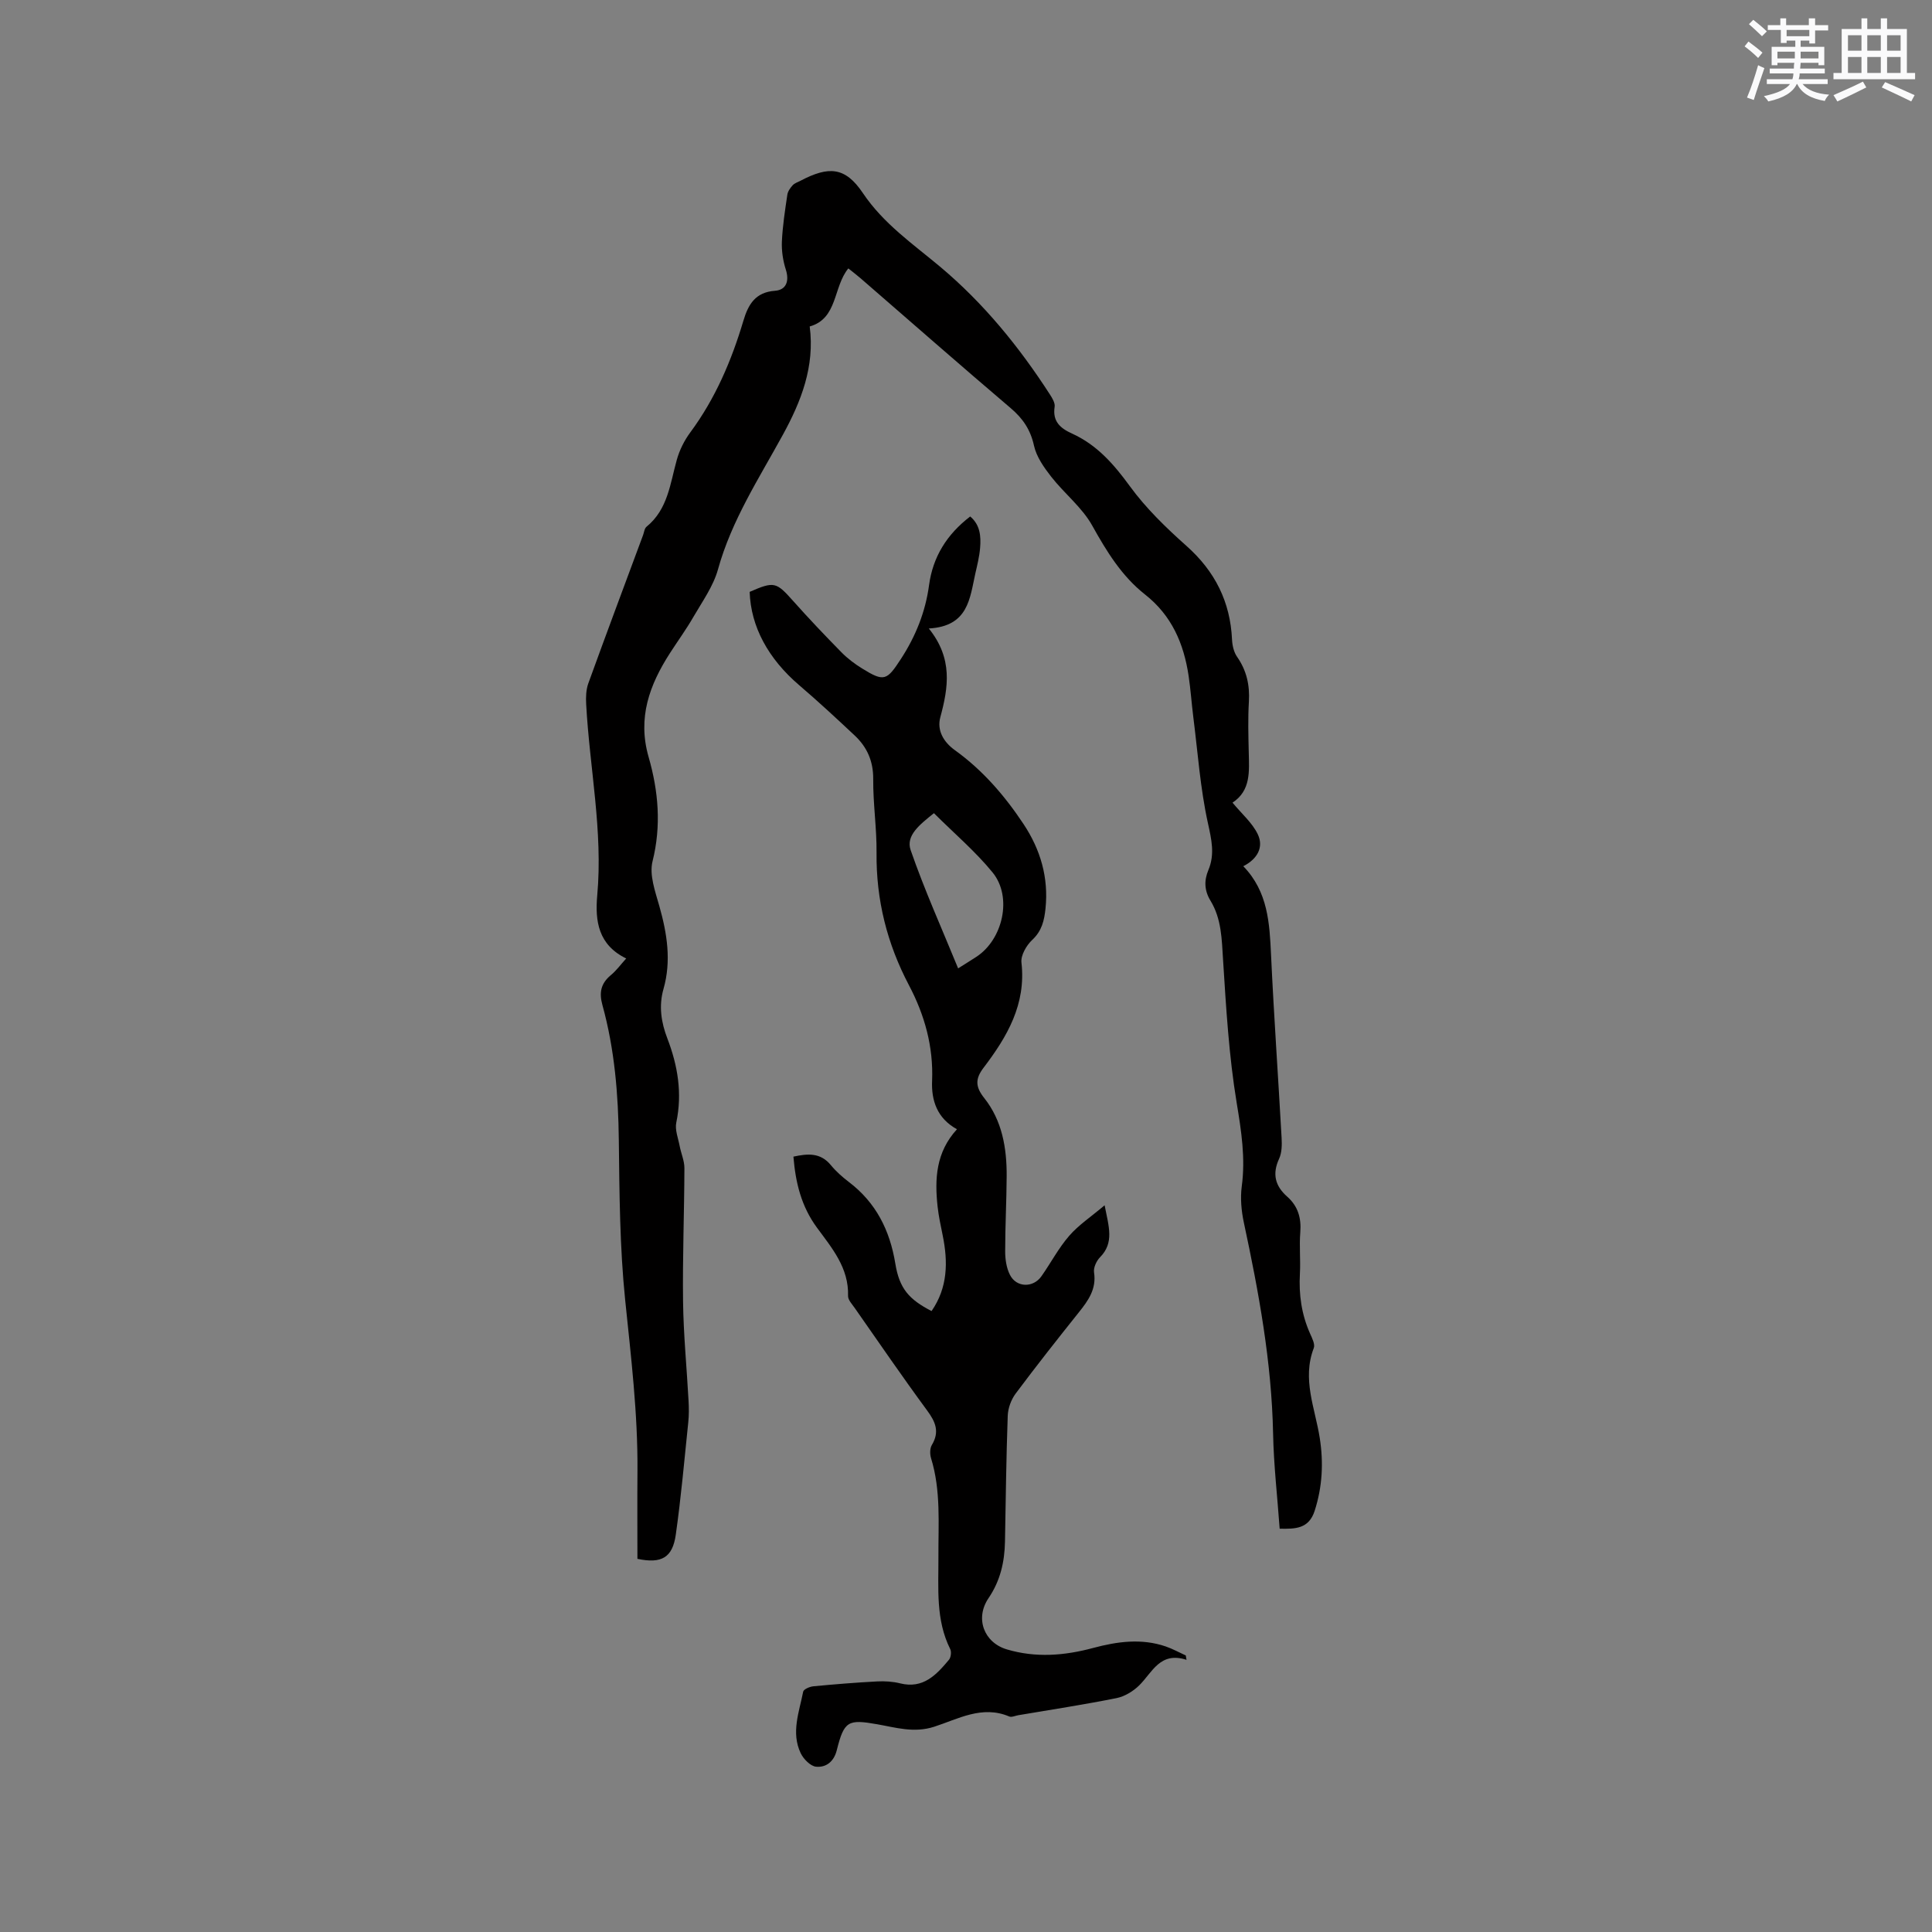
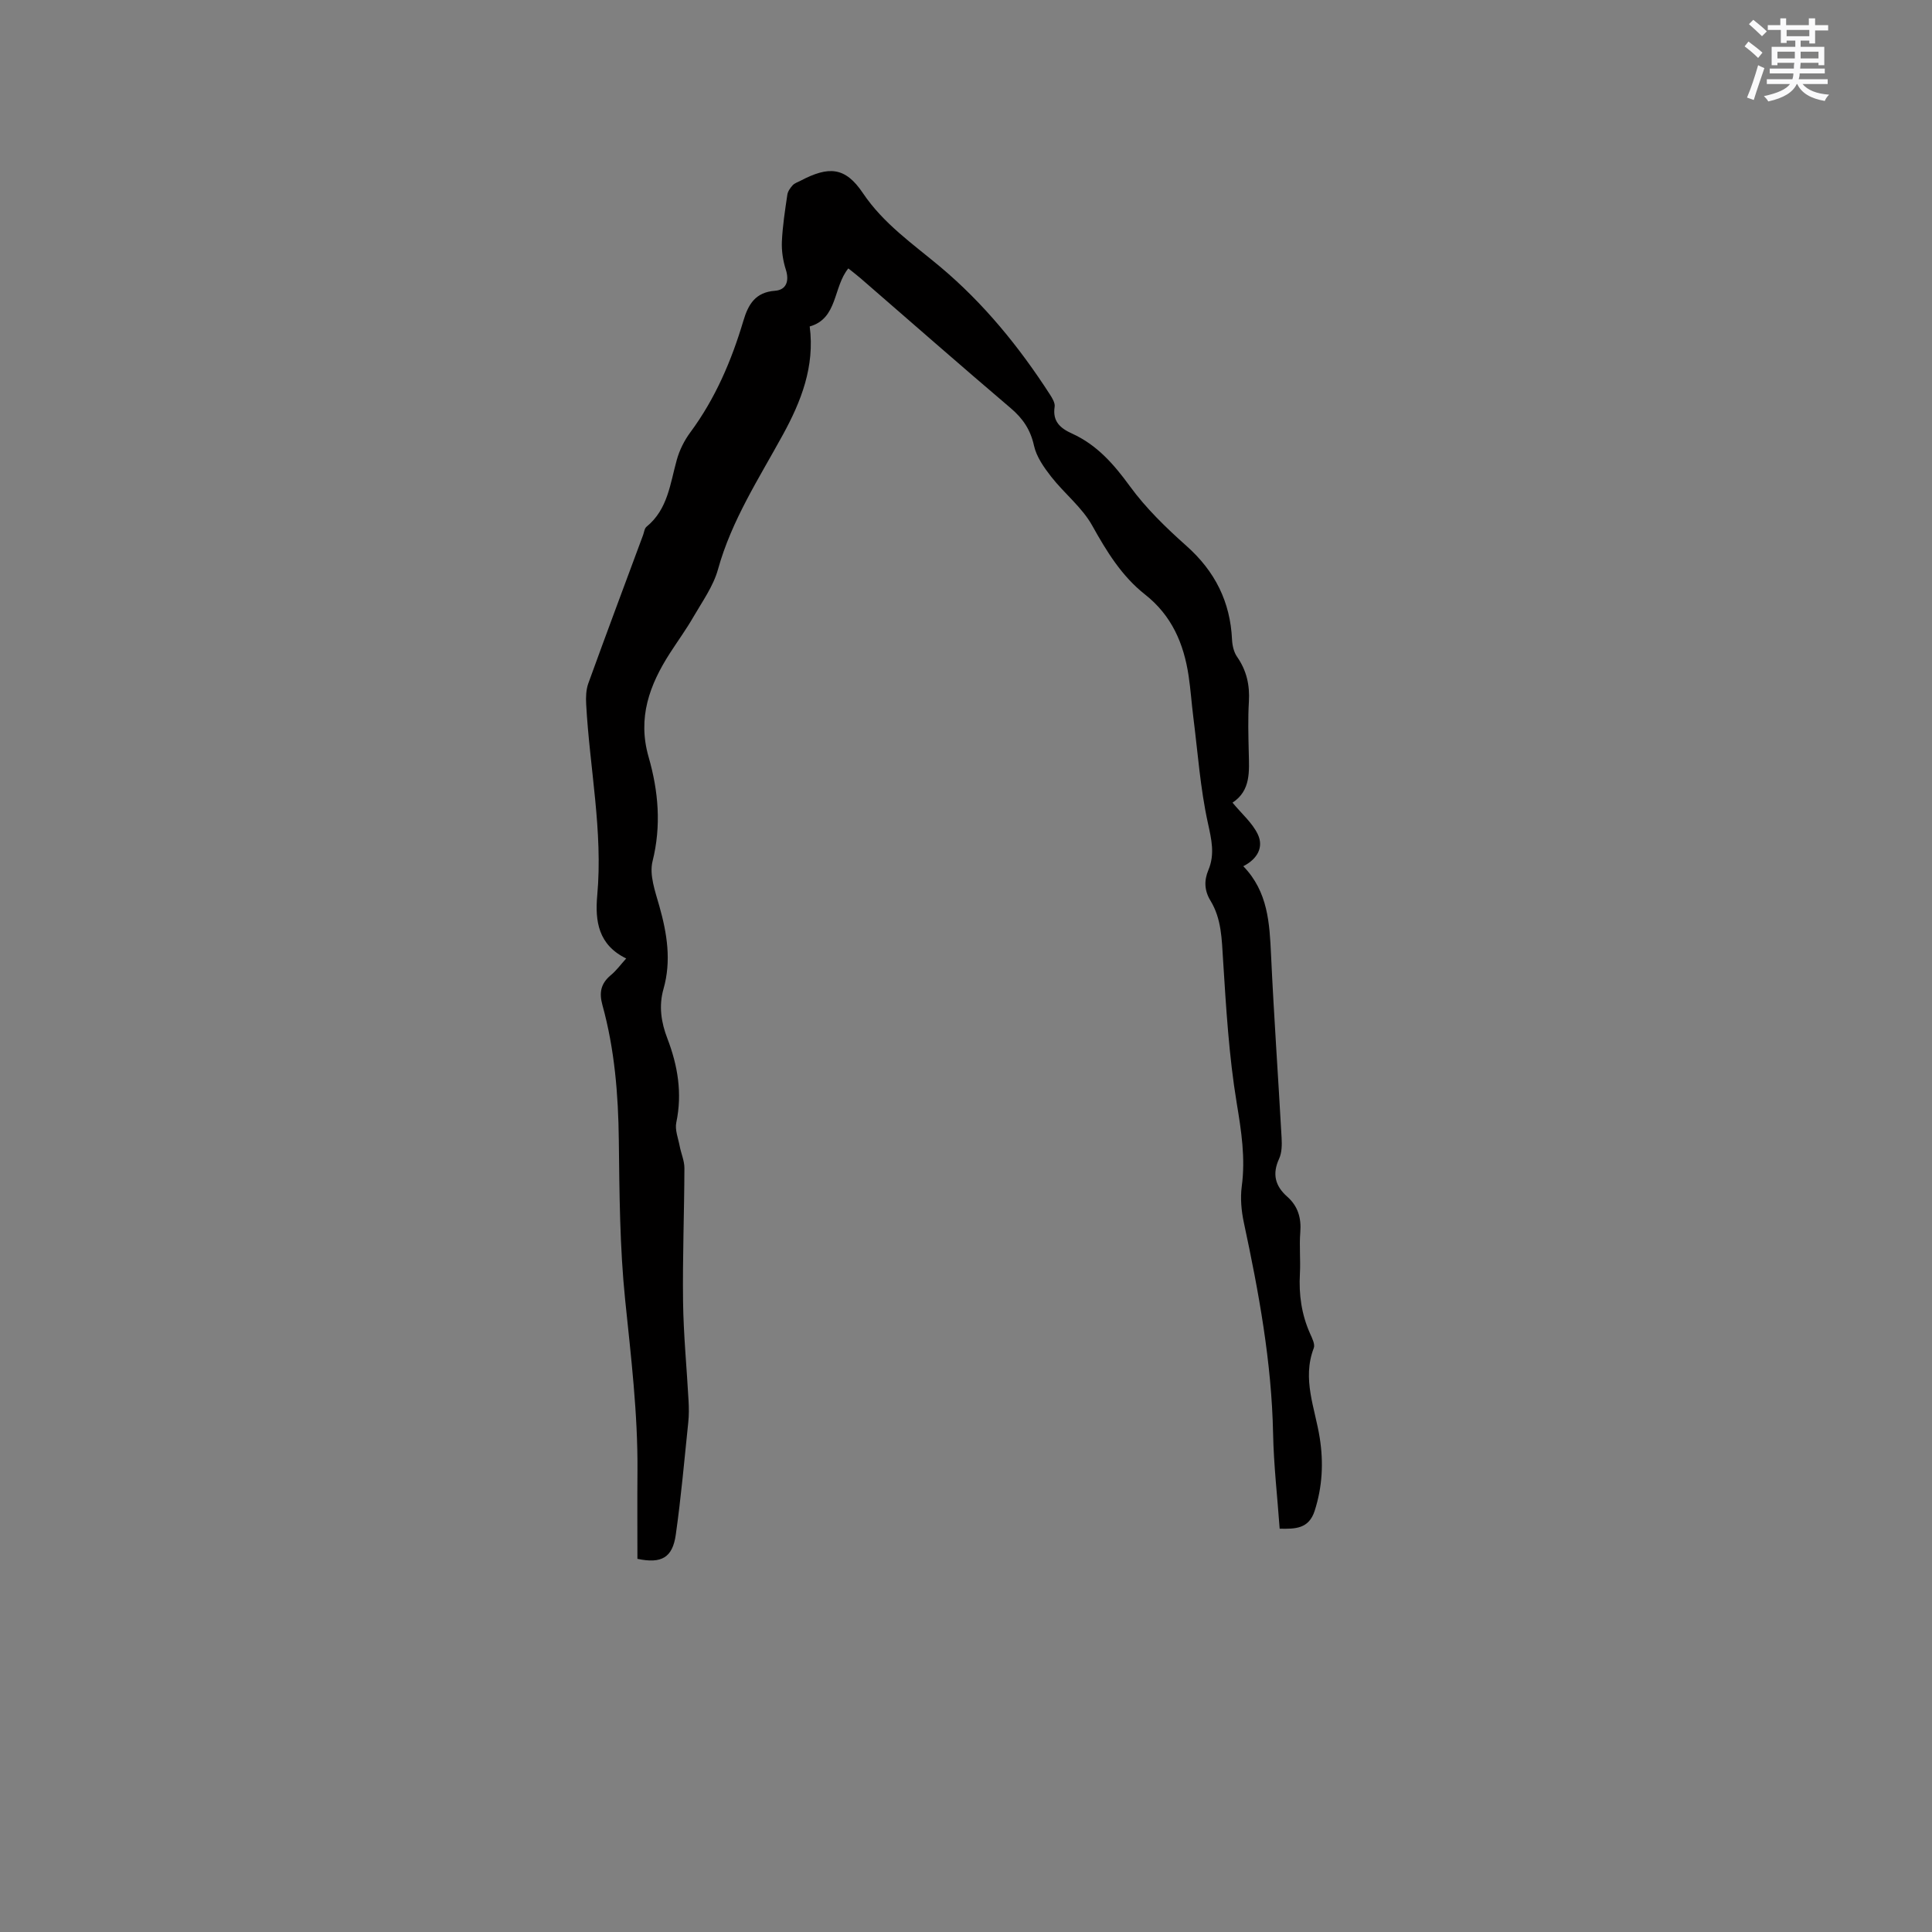
<svg xmlns="http://www.w3.org/2000/svg" enable-background="new 0 0 400 400" viewBox="0 0 400 400">
  <rect x="0" y="0" width="400" height="400" fill="#808080" stroke="none" />
  <path d="m129.65 198.44c-5.75-2.79-6.48-7.69-6-13.04 1.21-13.33-1.58-26.41-2.29-39.62-.08-1.43-.03-2.99.45-4.31 3.71-10.25 7.54-20.46 11.33-30.68.22-.6.29-1.39.72-1.74 4.42-3.6 4.88-8.91 6.27-13.87.56-2 1.55-3.99 2.79-5.66 5.18-7 8.53-14.85 10.99-23.11 1.02-3.44 2.51-5.91 6.55-6.21 2.39-.18 2.97-2.08 2.24-4.37-.59-1.84-.9-3.88-.82-5.81.15-3.25.65-6.48 1.13-9.71.1-.7.61-1.41 1.11-1.96.41-.44 1.08-.65 1.64-.94 5.8-3.04 9.22-2.9 12.88 2.55 4.29 6.38 10.34 10.52 16 15.26 9.02 7.56 16.36 16.58 22.72 26.43.5.77 1.12 1.79.99 2.58-.47 3.03 1.19 4.44 3.59 5.53 5.17 2.34 8.67 6.35 11.99 10.91s7.49 8.59 11.72 12.36c5.9 5.25 9.07 11.56 9.43 19.41.06 1.21.37 2.58 1.04 3.54 1.98 2.84 2.65 5.86 2.45 9.28-.21 3.49-.11 7-.03 10.5.09 3.94.46 7.91-3.36 10.42 1.92 2.33 4.12 4.2 5.24 6.57 1.25 2.65-.07 5.09-3.01 6.59 5.13 5.29 5.44 11.81 5.75 18.44.59 12.6 1.48 25.18 2.18 37.77.08 1.44.07 3.08-.51 4.34-1.46 3.16-.84 5.64 1.68 7.87 2.22 1.96 2.94 4.42 2.7 7.39-.23 2.84.08 5.73-.08 8.58-.24 4.31.34 8.42 2.11 12.38.42.95 1.07 2.21.76 3-2.47 6.44.28 12.45 1.24 18.61.8 5.09.55 10.09-1.05 15.07-1.21 3.76-4 3.77-7.25 3.71-.47-6.61-1.23-13.14-1.36-19.68-.3-14.82-2.96-29.26-6.05-43.68-.52-2.43-.76-5.06-.44-7.5.79-5.86-.08-11.45-1.04-17.25-1.62-9.79-2.2-19.76-2.83-29.68-.27-4.27-.31-8.47-2.6-12.23-1.27-2.08-1.36-4.16-.44-6.34 1.38-3.29.65-6.32-.1-9.75-1.58-7.19-2.09-14.61-3.02-21.94-.36-2.84-.55-5.7-.97-8.52-1-6.68-3.49-12.5-9.04-16.86-4.8-3.78-7.93-8.89-10.91-14.24-2.1-3.78-5.78-6.65-8.5-10.13-1.5-1.92-3.05-4.12-3.56-6.42-.73-3.32-2.31-5.65-4.85-7.8-10.42-8.86-20.7-17.89-31.04-26.85-.79-.68-1.63-1.32-2.55-2.06-3.17 3.86-2.17 10.38-8 12.02 1.09 8.3-1.8 15.55-5.52 22.36-4.97 9.09-10.65 17.76-13.47 27.94-.97 3.49-3.24 6.64-5.09 9.84-1.48 2.57-3.23 4.97-4.84 7.47-4.25 6.6-6.77 13.41-4.43 21.54 2.02 7.03 2.66 14.19.81 21.59-.7 2.81.56 6.25 1.41 9.27 1.61 5.69 2.51 11.35.86 17.15-1.01 3.54-.48 6.93.8 10.25 2.16 5.64 3.12 11.35 1.85 17.4-.32 1.51.39 3.25.7 4.88.29 1.54.99 3.06.98 4.59-.03 9.21-.4 18.42-.28 27.63.09 6.86.77 13.71 1.14 20.56.08 1.46.09 2.95-.06 4.4-.81 7.78-1.49 15.57-2.59 23.31-.67 4.7-2.93 6.03-7.94 4.97 0-5.95-.04-12.06.01-18.17.09-11.9-1.34-23.66-2.55-35.47-1.12-10.94-1.18-22.01-1.31-33.03-.11-9.49-.87-18.85-3.4-28-.71-2.59-.31-4.43 1.7-6.14 1.16-.94 2.03-2.16 3.23-3.49z" fill="#010000" />
-   <path d="m245.66 343.65c-5.5-1.78-7.07 2.6-9.81 5.3-1.25 1.22-3.01 2.29-4.7 2.63-6.75 1.35-13.56 2.39-20.34 3.54-.63.11-1.37.47-1.86.26-5.62-2.39-10.59.53-15.56 2.13-4.18 1.34-7.94.15-11.83-.53-5.97-1.05-6.8-.68-8.31 5.37-.6 2.39-2.21 3.61-4.27 3.43-1.17-.1-2.63-1.59-3.21-2.81-2.02-4.25-.31-8.52.52-12.73.1-.5 1.35-1.04 2.11-1.11 4.4-.42 8.81-.78 13.22-1.01 1.57-.08 3.22.02 4.74.4 4.78 1.19 7.5-1.76 10.11-4.88.41-.49.55-1.65.26-2.22-3.03-6.07-2.41-12.58-2.44-19.02-.04-6.87.55-13.78-1.53-20.51-.25-.83-.25-2.02.17-2.72 1.63-2.72.78-4.76-.96-7.12-5.15-7-10.06-14.17-15.04-21.29-.54-.77-1.37-1.64-1.35-2.45.18-5.81-3.34-9.92-6.44-14.14-3.22-4.38-4.43-9.27-4.87-14.7 2.95-.64 5.59-.88 7.76 1.77 1.07 1.3 2.37 2.45 3.71 3.47 5.63 4.28 8.5 10.01 9.63 16.92.84 5.15 2.82 7.4 7.5 9.81 3.36-4.86 3.43-10.17 2.3-15.69-.4-1.97-.83-3.94-1.05-5.93-.62-5.71-.37-11.25 4.01-16.02-4.15-2.28-5.32-6.01-5.15-10.01.29-7.11-1.54-13.64-4.79-19.81-4.53-8.6-6.81-17.67-6.71-27.42.05-5.08-.73-10.16-.69-15.24.03-3.7-1.25-6.61-3.81-9.02-3.78-3.55-7.59-7.08-11.53-10.45-6.4-5.48-10.01-12.12-10.24-19.31 5.09-2.22 5.49-2.06 9.01 1.89 3.24 3.64 6.6 7.17 10.02 10.65 1.25 1.27 2.73 2.38 4.25 3.32 4.57 2.83 5.12 2.51 8.04-1.98 3.06-4.71 5.07-9.72 5.82-15.27.79-5.86 3.68-10.51 8.52-14.22 2.07 1.74 2.25 4.12 2.05 6.52-.15 1.78-.59 3.55-.99 5.3-1.15 5.14-1.43 10.92-9.63 11.37 5.02 6.23 4.05 12.2 2.38 18.39-.72 2.68.63 5.1 3.05 6.83 5.75 4.14 10.3 9.42 14.2 15.3 3.51 5.3 5.19 11.07 4.53 17.47-.26 2.46-.75 4.63-2.75 6.49-1.2 1.12-2.4 3.2-2.23 4.69.99 8.64-2.97 15.37-7.84 21.77-1.75 2.3-1.72 3.94.13 6.27 3.71 4.67 4.68 10.34 4.65 16.17-.03 5.19-.31 10.38-.31 15.58 0 1.64.26 3.44.99 4.87 1.34 2.65 4.81 2.72 6.52.28 1.95-2.77 3.54-5.83 5.75-8.37 1.93-2.23 4.48-3.91 7.33-6.32.87 4.46 2.02 7.74-.95 10.76-.74.75-1.39 2.16-1.24 3.13.53 3.45-1.2 5.84-3.16 8.29-4.43 5.55-8.83 11.12-13.08 16.82-.93 1.25-1.57 3.01-1.63 4.57-.31 8.68-.41 17.38-.57 26.07-.08 4.21-.97 8.11-3.4 11.69-2.86 4.21-.95 9.21 3.79 10.62 5.99 1.78 11.93 1.3 17.87-.3 4.97-1.33 9.99-2.03 15.02-.31 1.43.49 2.78 1.24 4.16 1.87.03.28.09.59.15.9zm-52.3-175.29c-2.94 2.36-5.86 4.63-4.82 7.64 2.85 8.24 6.45 16.22 9.83 24.49 1.62-1.02 2.7-1.69 3.76-2.38 5.51-3.58 7.52-12.38 3.39-17.46-3.57-4.38-7.96-8.1-12.16-12.29z" fill="#010000" />
  <g fill="#fafafb">
    <path d="m361.2 9.6.8-1c.9.7 1.9 1.4 2.9 2.3l-.9 1.1c-1-1-2-1.8-2.8-2.4zm.5 10.6c.9-2.1 1.6-4.3 2.3-6.7.4.2.8.4 1.3.6-.7 2.1-1.5 4.3-2.2 6.6zm.4-15.2.9-.9c1 .8 2 1.6 2.8 2.4l-1 1c-.9-.9-1.8-1.7-2.7-2.5zm12.5-1.2h1.2v1.4h2.7v1.1h-2.7v2.7h-1.2v-.6h-1.8v1.3h4.9v3.8h-1.2v-.5h-3.7c0 .4-.1.9-.1 1.2h5.1v1h-5.2c0 .5-.1.9-.2 1.2h6v1h-5.2c1.1 1.3 2.9 2 5.5 2.2-.4.4-.7.8-.9 1.3-2.9-.5-4.8-1.6-5.7-3.5h-.1c-.8 1.7-2.7 2.9-5.9 3.6-.2-.4-.6-.8-.9-1.1 2.8-.6 4.6-1.4 5.4-2.5h-4.8v-1h5.3c.1-.3.2-.7.2-1.2h-4.9v-1h5c0-.4 0-.8.1-1.2h-3.5v.5h-1.2v-3.8h4.9v-1.3h-1.8v.5h-1.2v-2.7h-2.7v-1h2.6v-1.4h1.2v1.4h4.7v-1.4zm-6.6 8.3h3.6c0-.4 0-.9 0-1.4h-3.6zm1.9-4.6h4.7v-1.3h-4.7zm6.6 3.2h-3.7v1.4h3.7z" />
-     <path d="m385.3 3.8h1.3v2.2h2.8v-2.2h1.3v2.2h4.1v9.1h1.7v1.3h-16.9v-1.3h1.7v-9.1h4.1v-2.2zm.4 13.1.7 1.2c-1.8.9-3.8 1.9-6 2.9-.2-.4-.5-.8-.8-1.3 2.3-1 4.3-1.9 6.1-2.8zm-3.1-6.4h2.8v-3.2h-2.8zm0 4.6h2.8v-3.3h-2.8zm4-4.6h2.8v-3.2h-2.8zm0 4.6h2.8v-3.3h-2.8zm3.7 1.9c2.1.9 4.1 1.8 6.1 2.7l-.7 1.3c-2.2-1.1-4.2-2-6.1-2.9zm3.2-9.7h-2.8v3.2h2.8zm-2.8 7.8h2.8v-3.3h-2.8z" />
  </g>
</svg>